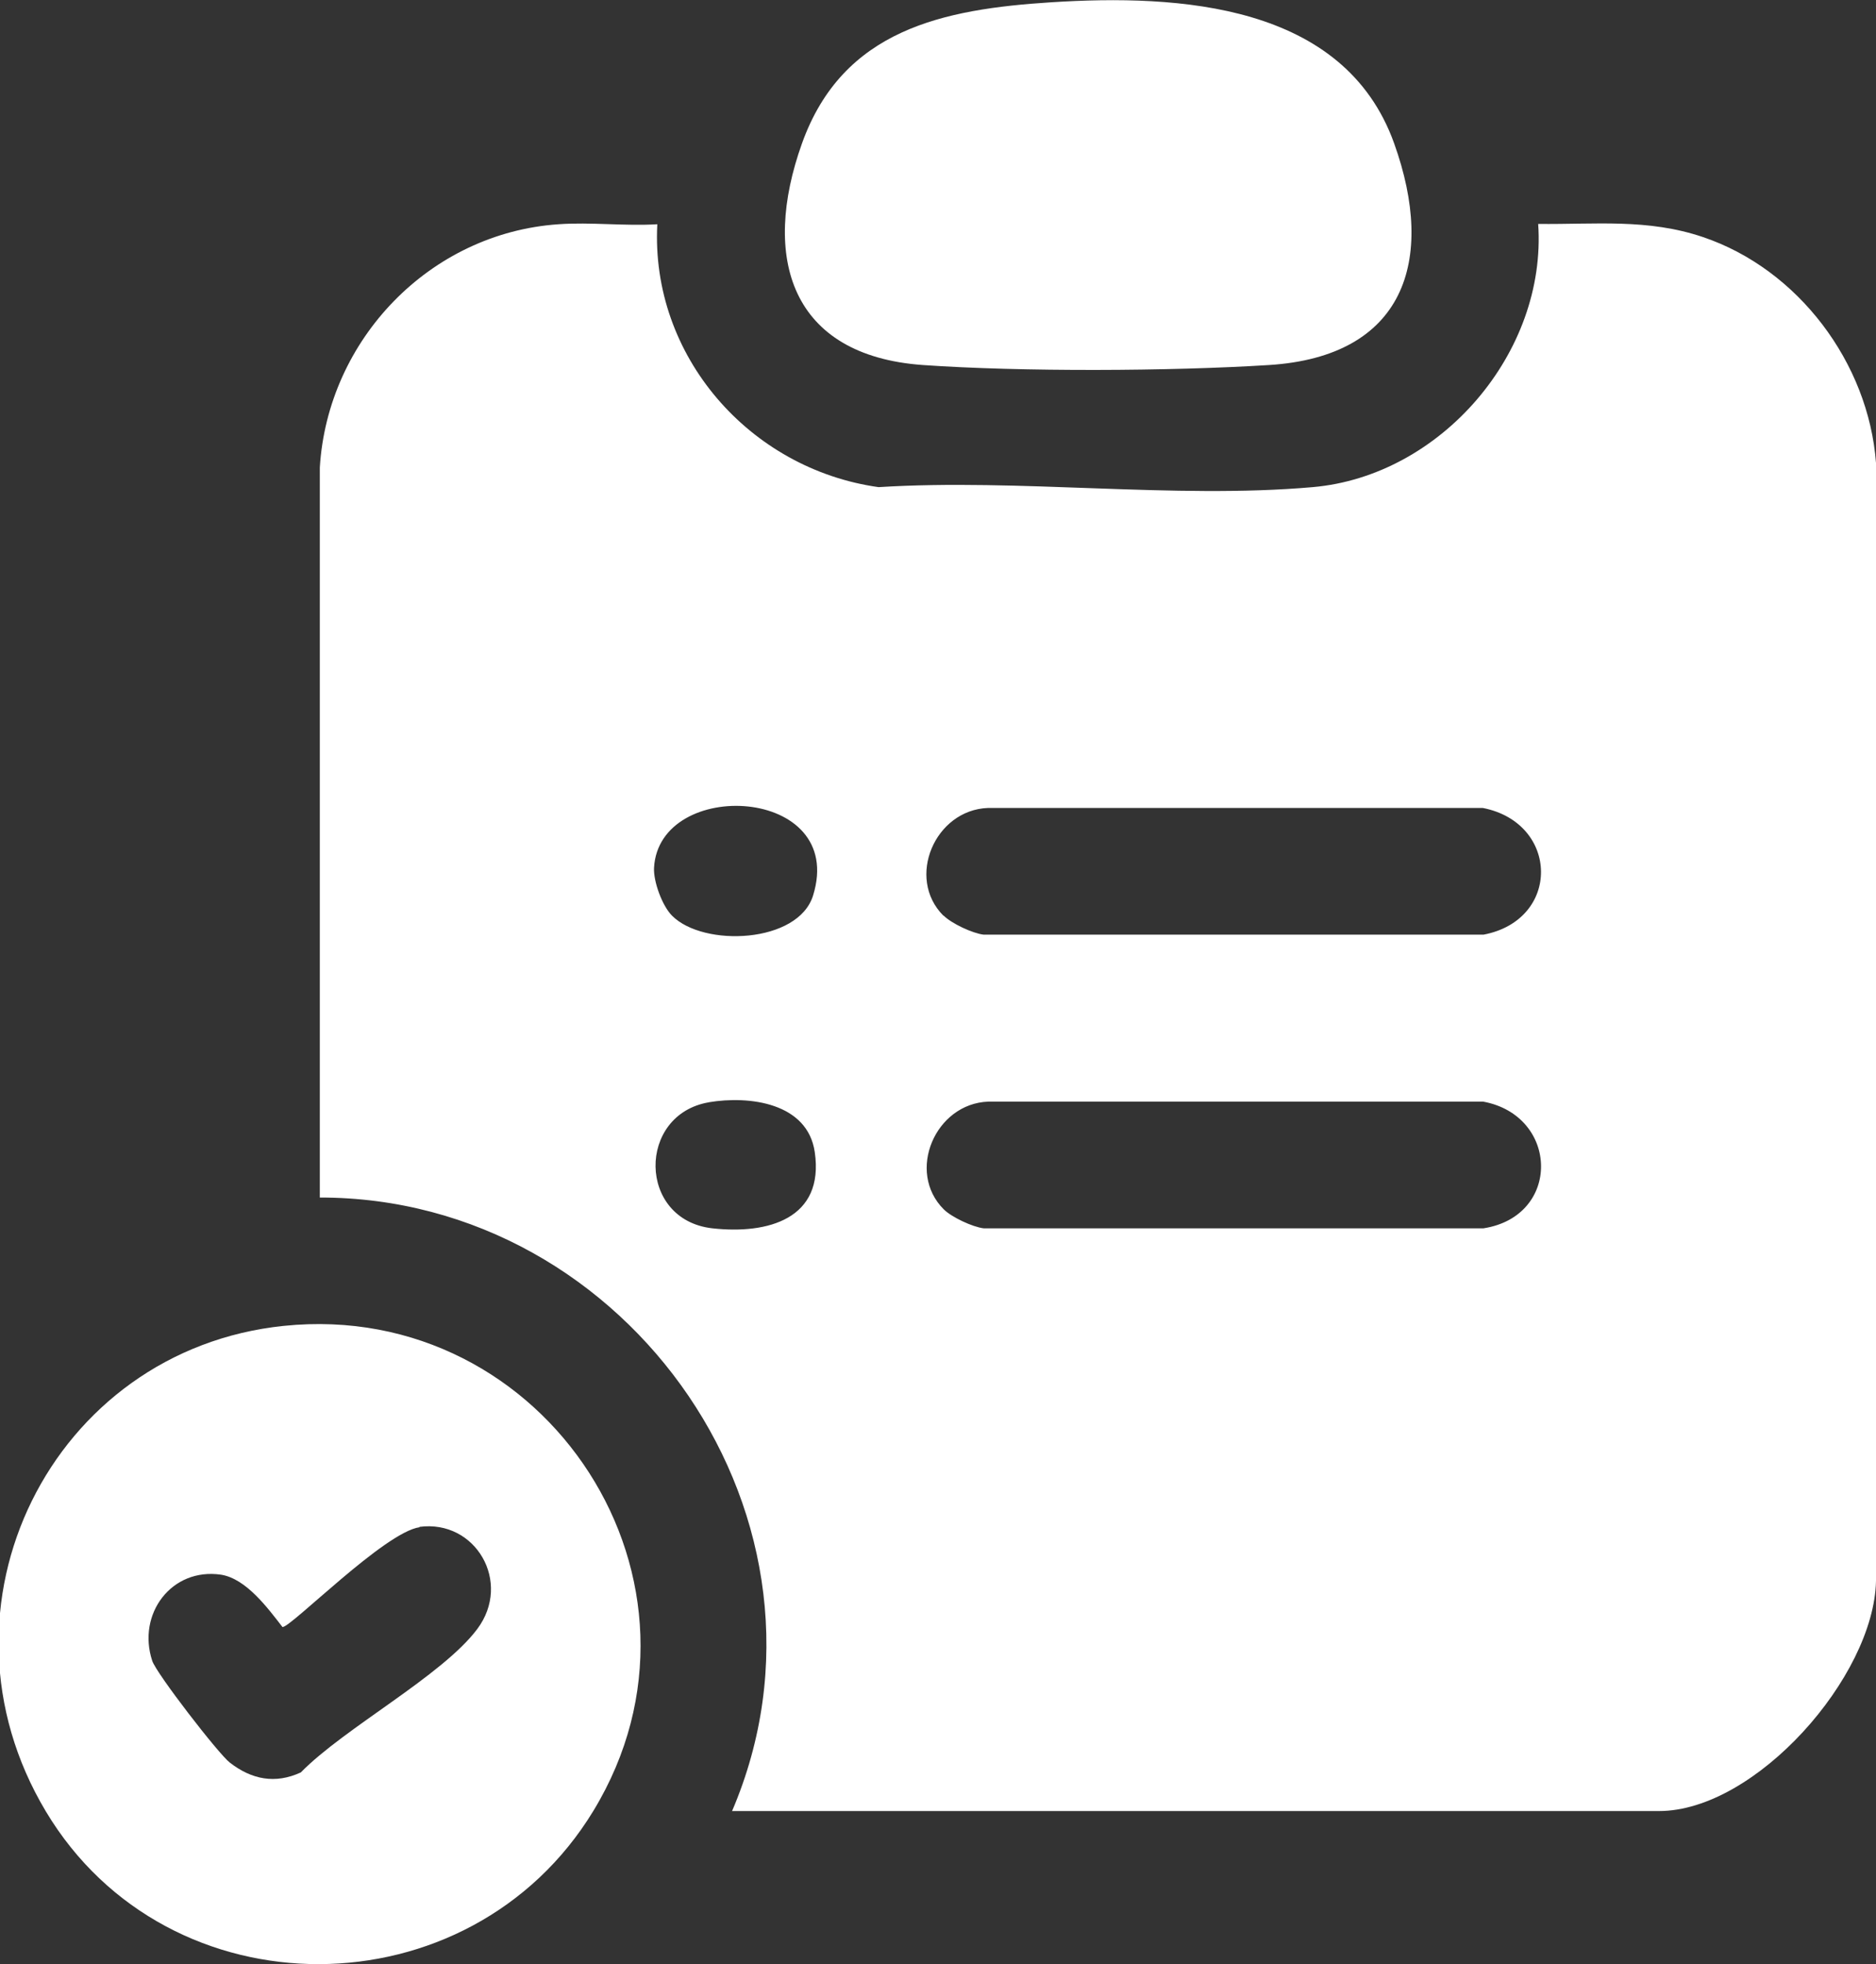
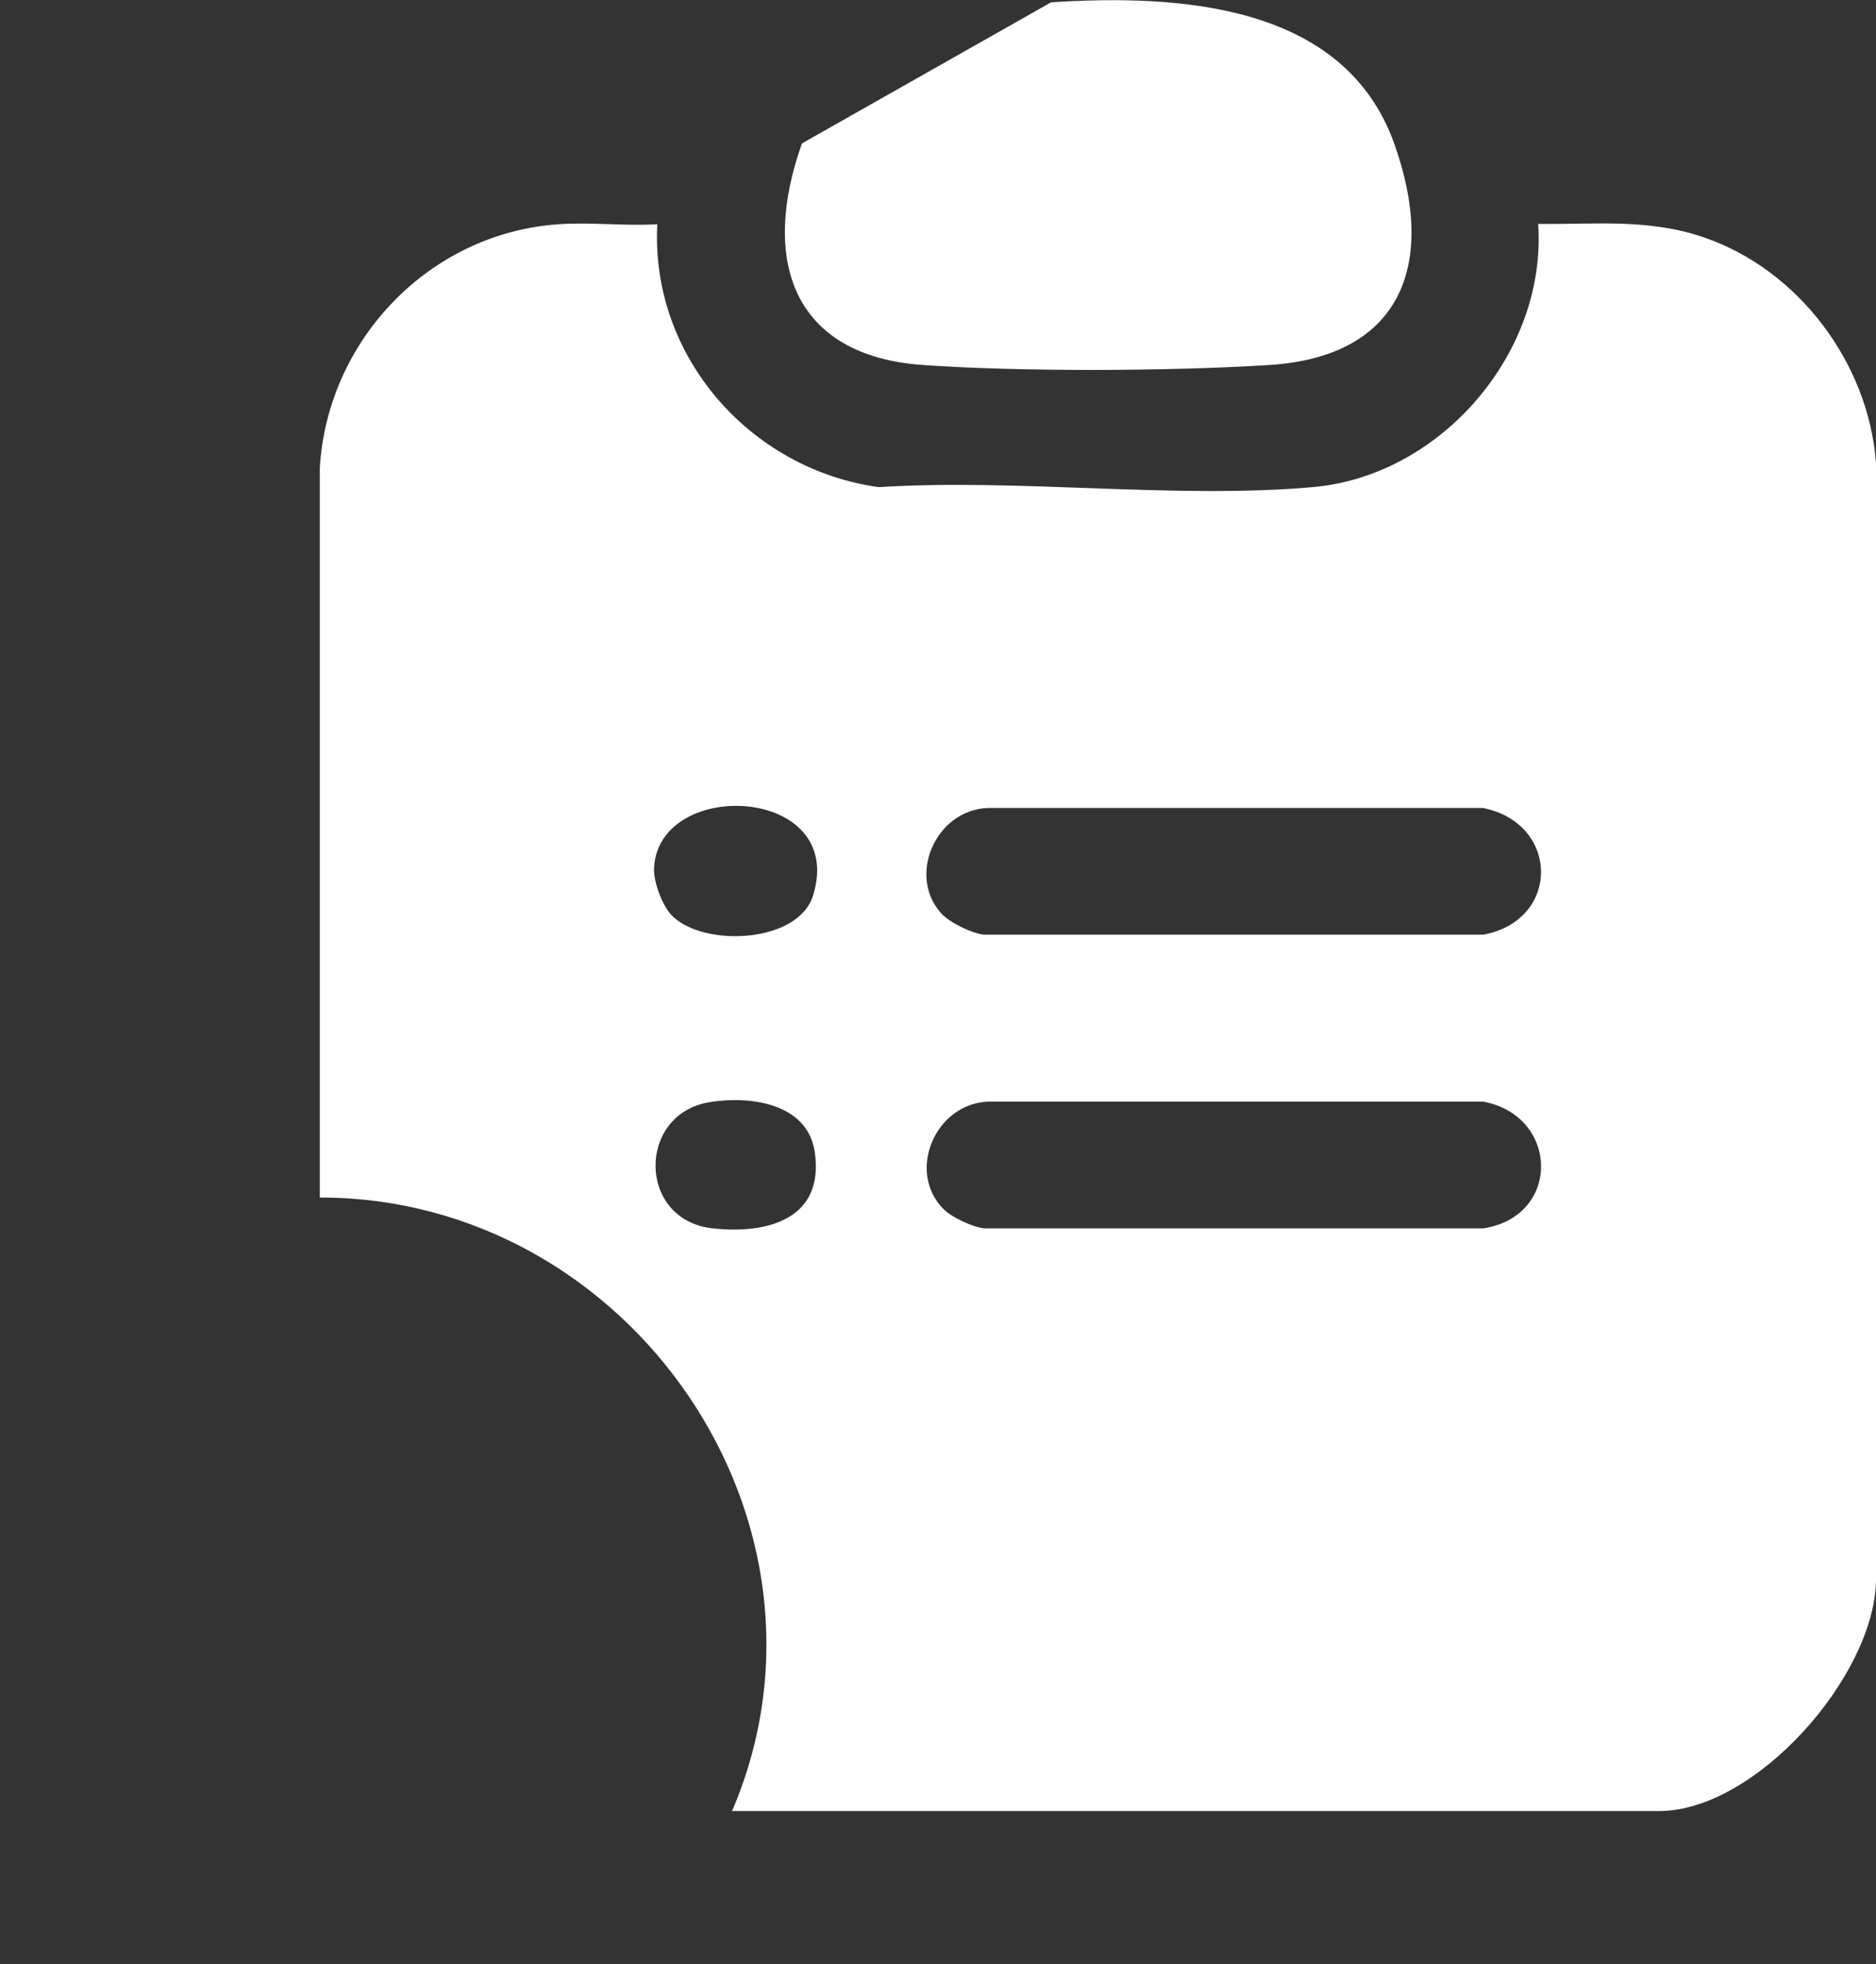
<svg xmlns="http://www.w3.org/2000/svg" id="b" data-name="Слой 2" viewBox="0 0 57.31 60">
  <rect x="0" y="0" width="57.31" height="60" fill="#333333" stroke="none" />
  <g id="c" data-name="Слой 1">
    <g id="d" data-name="8">
      <path d="M22.36,55.33c3.78-8.83-3.12-18.76-12.59-18.75V14.28c.24-3.91,3.36-7.16,7.29-7.43.98-.07,2.03.06,3.02,0-.21,4.02,2.82,7.48,6.76,8.03,4.29-.27,9.03.37,13.26,0,3.92-.34,7.16-4.11,6.89-8.04,1.75.02,3.34-.17,5.03.4,2.91.98,5.06,3.84,5.29,6.9v34.15c-.06,2.93-3.68,7.03-6.63,7.03h-28.32ZM20.53,27.97c.96.97,3.86.85,4.31-.62,1.03-3.34-4.71-3.62-4.86-.84-.02.42.25,1.16.55,1.46ZM28.83,27.97c.24.24.88.54,1.22.58h15.27c2.37-.45,2.32-3.41-.02-3.87h-15.12c-1.62.06-2.51,2.14-1.36,3.29ZM21.66,33.67c-2.2.37-2.19,3.59.1,3.85,1.7.19,3.43-.29,3.13-2.33-.22-1.5-1.99-1.73-3.24-1.52ZM28.83,36.94c.24.24.88.54,1.22.58h15.27c2.38-.37,2.31-3.44-.01-3.87h-15.12c-1.62.06-2.51,2.14-1.36,3.29Z" fill="#fff" />
-       <path d="M8.67,40.5c8.04-.83,13.68,7.86,9.46,14.81-3.78,6.22-12.99,6.27-16.73.02s.18-14.1,7.27-14.83ZM12.82,46.65c-1.07.15-3.93,3.06-4.19,3.05-.45-.58-1.11-1.48-1.88-1.6-1.51-.22-2.57,1.2-2.1,2.63.12.38,2.03,2.85,2.37,3.11.67.52,1.39.66,2.17.3,1.33-1.36,4.32-2.95,5.39-4.38s-.05-3.35-1.77-3.12Z" fill="#fff" />
-       <path d="M32.11.07c3.91-.25,8.95.04,10.48,4.31,1.29,3.6.3,6.51-3.82,6.77-3.01.19-7.58.21-10.58,0-4.04-.29-4.94-3.28-3.69-6.77S28.83.28,32.11.07Z" fill="#fff" />
+       <path d="M32.11.07c3.91-.25,8.95.04,10.48,4.31,1.29,3.6.3,6.51-3.82,6.77-3.01.19-7.58.21-10.58,0-4.04-.29-4.94-3.28-3.69-6.77Z" fill="#fff" />
    </g>
  </g>
</svg>